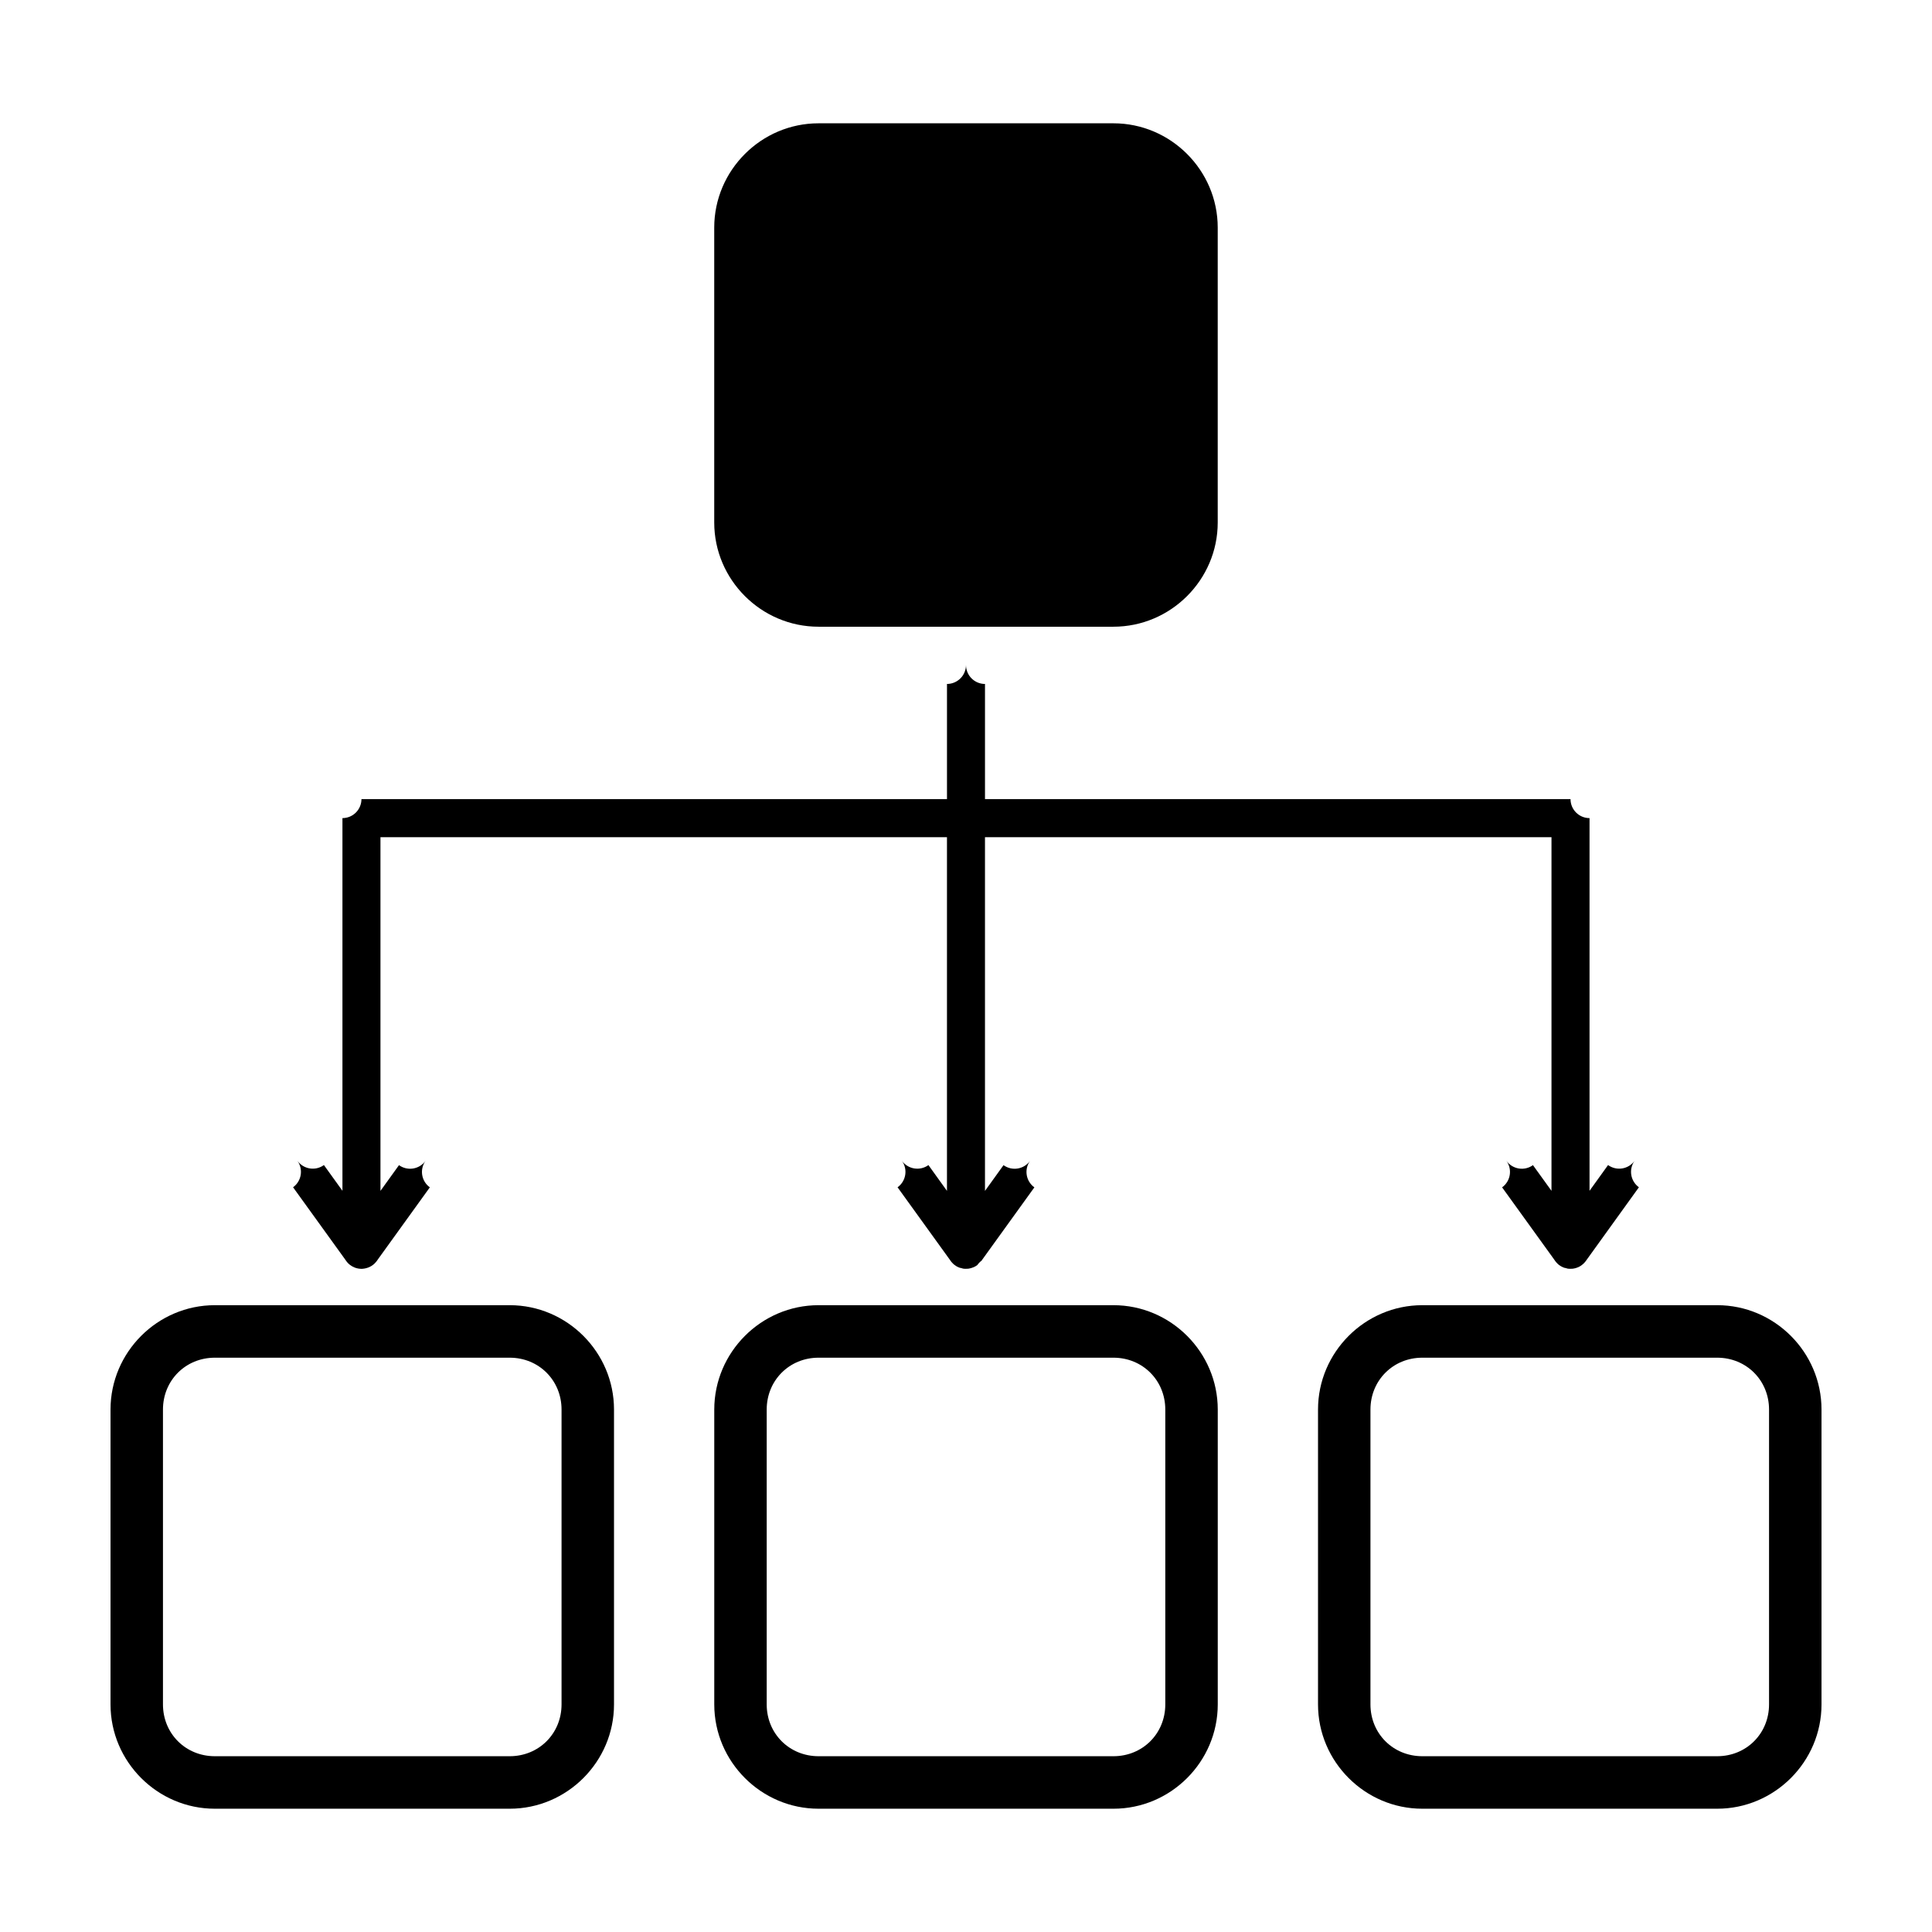
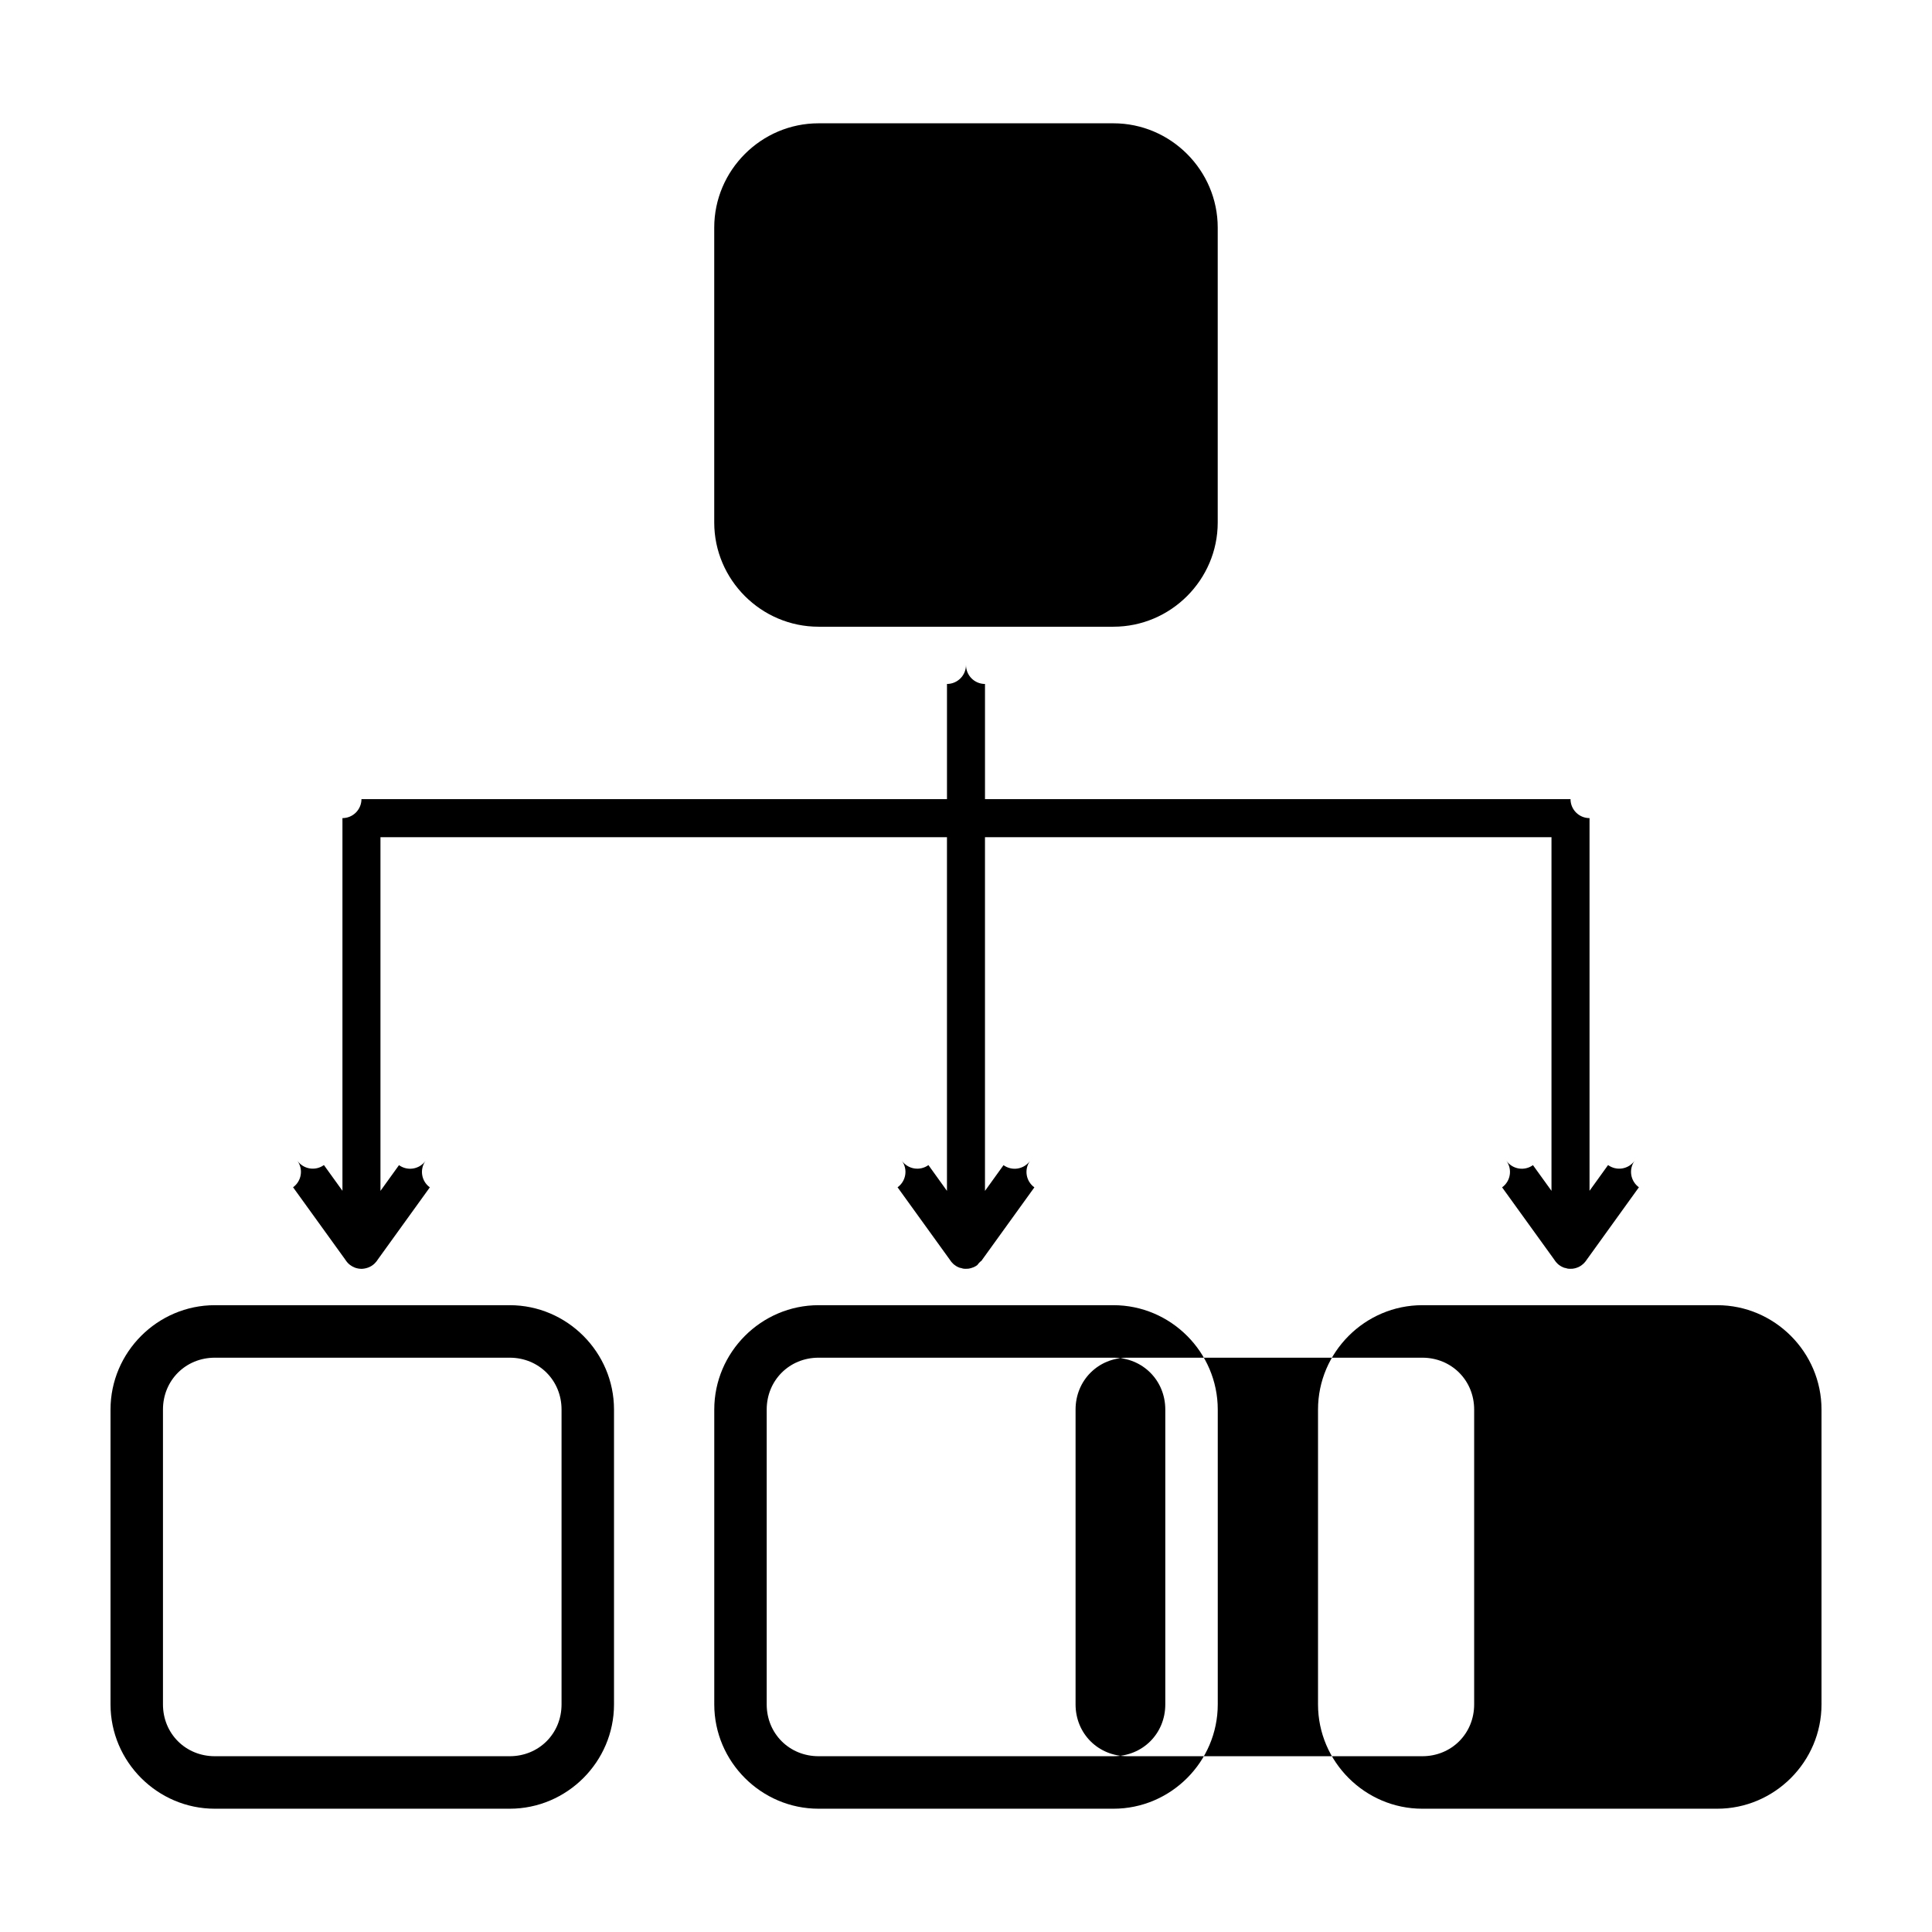
<svg xmlns="http://www.w3.org/2000/svg" fill="#000000" width="800px" height="800px" version="1.1" viewBox="144 144 512 512">
-   <path d="m200.93 623.33c-15.191 0-27.641-12.449-27.641-27.641v-78.148c0-15.191 12.449-27.652 27.641-27.652h78.148c15.191 0 27.641 12.457 27.641 27.652v78.148c0 15.191-12.449 27.641-27.641 27.641zm160 0c-15.191 0-27.641-12.449-27.641-27.641v-78.148c0-15.191 12.449-27.652 27.641-27.652h78.148c15.191 0 27.641 12.457 27.641 27.652v78.148c0 15.191-12.449 27.641-27.641 27.641zm160 0c-15.191 0-27.641-12.449-27.641-27.641v-78.148c0-15.191 12.449-27.652 27.641-27.652h78.148c15.191 0 27.641 12.457 27.641 27.652v78.148c0 15.191-12.449 27.641-27.641 27.641zm-320-13.914h78.148c7.731 0 13.738-5.996 13.738-13.727v-78.148c0-7.731-6.008-13.738-13.738-13.738h-78.152c-7.731 0-13.738 6.008-13.738 13.738v78.148c0 7.731 6.008 13.727 13.738 13.727zm160 0h78.148c7.731 0 13.738-5.996 13.738-13.727v-78.148c0-7.731-6.008-13.738-13.738-13.738h-78.156c-7.731 0-13.738 6.008-13.738 13.738v78.148c0 7.731 6.008 13.727 13.738 13.727zm160 0h78.148c7.731 0 13.738-5.996 13.738-13.727v-78.148c0-7.731-6.008-13.738-13.738-13.738h-78.156c-7.731 0-13.738 6.008-13.738 13.738v78.148c0 7.731 6.008 13.727 13.738 13.727zm-280.96-129.16c-0.141-0.008-0.281-0.012-0.422-0.012-0.023-0.004-0.047-0.004-0.07-0.008h-0.008c-0.078-0.008-0.156-0.016-0.238-0.02-0.035-0.004-0.07-0.008-0.105-0.012-0.023-0.004-0.047-0.008-0.07-0.012-0.023 0-0.047-0.004-0.07-0.008-0.012-0.004-0.023-0.008-0.039-0.012-0.102-0.02-0.203-0.043-0.305-0.059-0.035-0.008-0.07-0.02-0.105-0.027-0.102-0.035-0.203-0.062-0.309-0.09-0.016-0.008-0.031-0.016-0.047-0.02h-0.012c-0.062-0.027-0.125-0.047-0.188-0.07-0.035-0.016-0.07-0.035-0.105-0.051-0.027-0.012-0.055-0.027-0.078-0.039-0.094-0.047-0.184-0.09-0.277-0.129-0.031-0.016-0.059-0.027-0.09-0.039-0.078-0.051-0.156-0.094-0.234-0.141-0.016-0.008-0.035-0.02-0.051-0.027-0.02-0.016-0.039-0.027-0.059-0.043-0.027-0.02-0.059-0.039-0.09-0.059-0.047-0.031-0.098-0.066-0.145-0.098-0.055-0.039-0.105-0.078-0.16-0.117-0.023-0.016-0.043-0.035-0.066-0.051-0.051-0.047-0.105-0.094-0.16-0.137 0-0.004-0.004-0.008-0.008-0.012-0.008-0.004-0.016-0.008-0.02-0.008-0.074-0.078-0.148-0.156-0.227-0.227-0.016-0.02-0.035-0.035-0.051-0.051-0.066-0.082-0.133-0.16-0.207-0.238-0.008-0.008-0.02-0.02-0.027-0.027-0.016-0.02-0.027-0.043-0.039-0.062-0.02-0.02-0.035-0.039-0.051-0.059-0.094-0.145-0.195-0.285-0.305-0.422-0.031-0.051-0.066-0.098-0.098-0.148l-13.766-19.078c2.25-1.629 2.762-4.769 1.141-7.027 0.781 1.086 1.961 1.816 3.281 2.031 1.32 0.211 2.668-0.105 3.754-0.891l4.91 6.82v-98.766c1.336 0 2.617-0.527 3.562-1.473 0.945-0.945 1.477-2.227 1.477-3.562h155.17v-30.516c1.336 0 2.617-0.531 3.562-1.477 0.945-0.941 1.477-2.227 1.477-3.562 0 2.785 2.254 5.039 5.035 5.039v30.516h155.17c0 2.781 2.258 5.035 5.039 5.035v98.766l4.91-6.82c1.086 0.785 2.434 1.102 3.754 0.891 1.32-0.215 2.5-0.945 3.281-2.031-1.621 2.258-1.109 5.398 1.141 7.027l-13.914 19.316c-0.004 0.008-0.012 0.02-0.02 0.027-0.008 0.016-0.02 0.027-0.027 0.043-0.016 0.02-0.027 0.039-0.039 0.059l-0.031 0.039c-0.012 0.02-0.027 0.039-0.039 0.059-0.047 0.055-0.094 0.113-0.137 0.168-0.031 0.035-0.059 0.07-0.09 0.109-0.098 0.102-0.195 0.207-0.285 0.312-0.016 0.02-0.031 0.035-0.051 0.051-0.09 0.078-0.18 0.156-0.266 0.238-0.016 0.012-0.031 0.027-0.047 0.039-0.051 0.035-0.102 0.07-0.148 0.109-0.031 0.023-0.059 0.047-0.09 0.07l-0.047 0.047c-0.023 0.016-0.047 0.027-0.07 0.043-0.02 0.012-0.039 0.027-0.059 0.039-0.027 0.02-0.055 0.039-0.078 0.059-0.035 0.02-0.066 0.039-0.098 0.059-0.02 0.012-0.035 0.02-0.051 0.031-0.078 0.039-0.152 0.078-0.227 0.117-0.004 0.004-0.008 0.008-0.012 0.012-0.027 0.016-0.059 0.031-0.086 0.051-0.02 0.004-0.035 0.012-0.051 0.02-0.02 0.008-0.039 0.02-0.059 0.031-0.07 0.023-0.137 0.051-0.207 0.078-0.121 0.039-0.246 0.086-0.363 0.137-0.059 0.016-0.113 0.031-0.168 0.051-0.117 0.023-0.238 0.055-0.355 0.086-0.02 0.004-0.039 0.008-0.059 0.012-0.082 0.012-0.164 0.023-0.246 0.039-0.035 0.008-0.07 0.016-0.105 0.023-0.055 0-0.105 0.004-0.16 0.008-0.23-0.008-0.461 0-0.688 0.02-0.027-0.004-0.055-0.008-0.078-0.008-0.078-0.012-0.16-0.016-0.238-0.02-0.035-0.004-0.07-0.008-0.105-0.012-0.023-0.004-0.047-0.008-0.07-0.012-0.023-0.004-0.047-0.004-0.07-0.008-0.012-0.004-0.023-0.008-0.039-0.012-0.25-0.086-0.504-0.152-0.766-0.195h-0.012c-0.062-0.023-0.125-0.047-0.188-0.07-0.023-0.012-0.051-0.02-0.078-0.031-0.004 0-0.008-0.004-0.008-0.008-0.008-0.004-0.016-0.008-0.02-0.012-0.027-0.008-0.055-0.02-0.082-0.031-0.09-0.043-0.18-0.086-0.273-0.125-0.031-0.016-0.059-0.027-0.09-0.043-0.078-0.047-0.156-0.094-0.234-0.137-0.035-0.023-0.074-0.047-0.109-0.066-0.027-0.023-0.059-0.043-0.09-0.062-0.047-0.031-0.098-0.066-0.145-0.098-0.055-0.039-0.105-0.078-0.16-0.117-0.023-0.016-0.043-0.035-0.066-0.051-0.055-0.047-0.105-0.094-0.16-0.137-0.004-0.004-0.004-0.008-0.008-0.012-0.008 0-0.016-0.004-0.02-0.008-0.148-0.184-0.312-0.352-0.484-0.512-0.008-0.012-0.02-0.02-0.027-0.031-0.016-0.02-0.027-0.039-0.039-0.059-0.02-0.02-0.035-0.039-0.051-0.059-0.094-0.148-0.195-0.289-0.305-0.422-0.031-0.051-0.066-0.102-0.098-0.148l-13.766-19.078v-0.004c2.25-1.625 2.762-4.769 1.141-7.023 0.781 1.082 1.961 1.812 3.281 2.027 1.32 0.215 2.668-0.105 3.754-0.887l4.91 6.809v-93.711h-150.13v93.727l4.91-6.82c1.086 0.781 2.438 1.102 3.754 0.887 1.32-0.215 2.5-0.945 3.281-2.027-1.621 2.254-1.109 5.398 1.145 7.023l-13.836 19.188c-0.008 0.016-0.012 0.027-0.02 0.043l-0.02 0.031v-0.004c-0.02 0.031-0.039 0.059-0.059 0.09-0.02 0.023-0.035 0.047-0.051 0.07-0.43 0.32-0.805 0.711-1.113 1.148-0.027 0.023-0.059 0.047-0.086 0.07-0.039 0.027-0.078 0.051-0.117 0.078-0.047 0.031-0.094 0.066-0.141 0.098-0.031 0.02-0.066 0.039-0.098 0.059-0.02 0.012-0.039 0.023-0.059 0.031-0.074 0.039-0.145 0.078-0.215 0.117-0.055 0.027-0.105 0.055-0.16 0.082-0.074 0.027-0.152 0.062-0.227 0.098-0.191 0.055-0.383 0.117-0.57 0.195-0.078 0.02-0.156 0.039-0.234 0.059-0.059 0.012-0.121 0.027-0.18 0.043-0.113 0.016-0.23 0.035-0.344 0.059-0.023 0-0.047 0.004-0.066 0.008h-0.082c-0.23-0.008-0.465-0.004-0.695 0.02-0.027-0.004-0.055-0.004-0.082-0.008-0.078-0.008-0.16-0.016-0.246-0.02-0.031-0.004-0.062-0.008-0.098-0.012-0.023-0.004-0.043-0.008-0.066-0.012-0.023 0-0.047-0.004-0.07-0.008-0.012-0.004-0.027-0.008-0.039-0.012-0.25-0.086-0.508-0.152-0.77-0.195h-0.008c-0.062-0.023-0.125-0.047-0.188-0.07-0.027-0.012-0.059-0.027-0.09-0.039-0.004-0.004-0.012-0.008-0.02-0.012-0.023-0.008-0.051-0.02-0.078-0.027-0.09-0.047-0.184-0.09-0.273-0.129-0.031-0.016-0.059-0.027-0.09-0.043-0.078-0.047-0.156-0.094-0.234-0.137-0.02-0.008-0.035-0.02-0.051-0.027-0.02-0.02-0.039-0.035-0.059-0.051-0.031-0.02-0.059-0.043-0.09-0.059-0.047-0.035-0.098-0.066-0.148-0.102-0.051-0.039-0.102-0.078-0.156-0.117-0.023-0.016-0.047-0.031-0.07-0.051-0.051-0.047-0.102-0.094-0.156-0.137-0.004-0.004-0.008-0.008-0.012-0.012-0.004 0-0.012-0.004-0.02-0.008-0.148-0.184-0.309-0.352-0.48-0.512-0.012-0.012-0.02-0.02-0.031-0.031-0.012-0.02-0.023-0.039-0.039-0.059s-0.031-0.039-0.047-0.059c-0.094-0.148-0.199-0.289-0.305-0.422-0.035-0.051-0.066-0.102-0.102-0.148l-13.766-19.078v-0.004c2.254-1.625 2.766-4.769 1.141-7.023 0.781 1.082 1.965 1.812 3.281 2.027 1.32 0.215 2.672-0.105 3.758-0.887l4.91 6.832v-93.723h-150.13v93.727l4.91-6.82c1.082 0.781 2.434 1.102 3.754 0.887 1.32-0.215 2.5-0.945 3.281-2.027-1.621 2.254-1.113 5.398 1.141 7.023l-13.836 19.188c-0.023 0.035-0.047 0.066-0.066 0.098-0.012 0.02-0.02 0.043-0.031 0.062-0.016 0.02-0.031 0.043-0.051 0.066-0.07 0.086-0.141 0.176-0.203 0.266-0.145 0.145-0.281 0.293-0.406 0.453-0.059 0.055-0.117 0.109-0.176 0.168-0.047 0.039-0.094 0.078-0.137 0.117-0.066 0.047-0.129 0.098-0.188 0.148-0.031 0.023-0.059 0.047-0.09 0.066-0.039 0.027-0.078 0.055-0.117 0.082-0.047 0.031-0.094 0.062-0.137 0.098-0.02 0.008-0.039 0.02-0.062 0.027-0.012 0.012-0.023 0.023-0.039 0.031-0.02 0.012-0.039 0.02-0.059 0.031-0.07 0.039-0.145 0.078-0.215 0.117-0.055 0.027-0.105 0.051-0.156 0.078-0.078 0.031-0.152 0.066-0.227 0.098-0.059 0.023-0.113 0.047-0.168 0.07-0.137 0.039-0.273 0.078-0.402 0.129-0.082 0.016-0.16 0.035-0.238 0.059-0.059 0.012-0.117 0.027-0.176 0.039-0.117 0.016-0.23 0.035-0.344 0.059-0.023 0.004-0.047 0.008-0.07 0.012h-0.07c-0.094 0.008-0.188 0.016-0.285 0.031zm120.95-170.17c-15.191 0-27.641-12.43-27.641-27.621v-78.148c0-15.191 12.449-27.641 27.641-27.641h78.148c15.191 0 27.641 12.449 27.641 27.641v78.148c0 15.191-12.449 27.621-27.641 27.621z" />
+   <path d="m200.93 623.33c-15.191 0-27.641-12.449-27.641-27.641v-78.148c0-15.191 12.449-27.652 27.641-27.652h78.148c15.191 0 27.641 12.457 27.641 27.652v78.148c0 15.191-12.449 27.641-27.641 27.641zm160 0c-15.191 0-27.641-12.449-27.641-27.641v-78.148c0-15.191 12.449-27.652 27.641-27.652h78.148c15.191 0 27.641 12.457 27.641 27.652v78.148c0 15.191-12.449 27.641-27.641 27.641zm160 0c-15.191 0-27.641-12.449-27.641-27.641v-78.148c0-15.191 12.449-27.652 27.641-27.652h78.148c15.191 0 27.641 12.457 27.641 27.652v78.148c0 15.191-12.449 27.641-27.641 27.641zm-320-13.914h78.148c7.731 0 13.738-5.996 13.738-13.727v-78.148c0-7.731-6.008-13.738-13.738-13.738h-78.152c-7.731 0-13.738 6.008-13.738 13.738v78.148c0 7.731 6.008 13.727 13.738 13.727zm160 0h78.148c7.731 0 13.738-5.996 13.738-13.727v-78.148c0-7.731-6.008-13.738-13.738-13.738h-78.156c-7.731 0-13.738 6.008-13.738 13.738v78.148c0 7.731 6.008 13.727 13.738 13.727zm160 0c7.731 0 13.738-5.996 13.738-13.727v-78.148c0-7.731-6.008-13.738-13.738-13.738h-78.156c-7.731 0-13.738 6.008-13.738 13.738v78.148c0 7.731 6.008 13.727 13.738 13.727zm-280.96-129.16c-0.141-0.008-0.281-0.012-0.422-0.012-0.023-0.004-0.047-0.004-0.07-0.008h-0.008c-0.078-0.008-0.156-0.016-0.238-0.02-0.035-0.004-0.07-0.008-0.105-0.012-0.023-0.004-0.047-0.008-0.07-0.012-0.023 0-0.047-0.004-0.07-0.008-0.012-0.004-0.023-0.008-0.039-0.012-0.102-0.02-0.203-0.043-0.305-0.059-0.035-0.008-0.07-0.02-0.105-0.027-0.102-0.035-0.203-0.062-0.309-0.09-0.016-0.008-0.031-0.016-0.047-0.02h-0.012c-0.062-0.027-0.125-0.047-0.188-0.07-0.035-0.016-0.07-0.035-0.105-0.051-0.027-0.012-0.055-0.027-0.078-0.039-0.094-0.047-0.184-0.09-0.277-0.129-0.031-0.016-0.059-0.027-0.09-0.039-0.078-0.051-0.156-0.094-0.234-0.141-0.016-0.008-0.035-0.02-0.051-0.027-0.02-0.016-0.039-0.027-0.059-0.043-0.027-0.02-0.059-0.039-0.09-0.059-0.047-0.031-0.098-0.066-0.145-0.098-0.055-0.039-0.105-0.078-0.16-0.117-0.023-0.016-0.043-0.035-0.066-0.051-0.051-0.047-0.105-0.094-0.16-0.137 0-0.004-0.004-0.008-0.008-0.012-0.008-0.004-0.016-0.008-0.02-0.008-0.074-0.078-0.148-0.156-0.227-0.227-0.016-0.02-0.035-0.035-0.051-0.051-0.066-0.082-0.133-0.16-0.207-0.238-0.008-0.008-0.02-0.02-0.027-0.027-0.016-0.02-0.027-0.043-0.039-0.062-0.02-0.02-0.035-0.039-0.051-0.059-0.094-0.145-0.195-0.285-0.305-0.422-0.031-0.051-0.066-0.098-0.098-0.148l-13.766-19.078c2.25-1.629 2.762-4.769 1.141-7.027 0.781 1.086 1.961 1.816 3.281 2.031 1.32 0.211 2.668-0.105 3.754-0.891l4.91 6.82v-98.766c1.336 0 2.617-0.527 3.562-1.473 0.945-0.945 1.477-2.227 1.477-3.562h155.17v-30.516c1.336 0 2.617-0.531 3.562-1.477 0.945-0.941 1.477-2.227 1.477-3.562 0 2.785 2.254 5.039 5.035 5.039v30.516h155.17c0 2.781 2.258 5.035 5.039 5.035v98.766l4.91-6.82c1.086 0.785 2.434 1.102 3.754 0.891 1.32-0.215 2.5-0.945 3.281-2.031-1.621 2.258-1.109 5.398 1.141 7.027l-13.914 19.316c-0.004 0.008-0.012 0.02-0.02 0.027-0.008 0.016-0.02 0.027-0.027 0.043-0.016 0.02-0.027 0.039-0.039 0.059l-0.031 0.039c-0.012 0.02-0.027 0.039-0.039 0.059-0.047 0.055-0.094 0.113-0.137 0.168-0.031 0.035-0.059 0.07-0.09 0.109-0.098 0.102-0.195 0.207-0.285 0.312-0.016 0.02-0.031 0.035-0.051 0.051-0.09 0.078-0.18 0.156-0.266 0.238-0.016 0.012-0.031 0.027-0.047 0.039-0.051 0.035-0.102 0.07-0.148 0.109-0.031 0.023-0.059 0.047-0.09 0.07l-0.047 0.047c-0.023 0.016-0.047 0.027-0.07 0.043-0.02 0.012-0.039 0.027-0.059 0.039-0.027 0.02-0.055 0.039-0.078 0.059-0.035 0.02-0.066 0.039-0.098 0.059-0.02 0.012-0.035 0.02-0.051 0.031-0.078 0.039-0.152 0.078-0.227 0.117-0.004 0.004-0.008 0.008-0.012 0.012-0.027 0.016-0.059 0.031-0.086 0.051-0.02 0.004-0.035 0.012-0.051 0.02-0.02 0.008-0.039 0.02-0.059 0.031-0.07 0.023-0.137 0.051-0.207 0.078-0.121 0.039-0.246 0.086-0.363 0.137-0.059 0.016-0.113 0.031-0.168 0.051-0.117 0.023-0.238 0.055-0.355 0.086-0.02 0.004-0.039 0.008-0.059 0.012-0.082 0.012-0.164 0.023-0.246 0.039-0.035 0.008-0.07 0.016-0.105 0.023-0.055 0-0.105 0.004-0.16 0.008-0.23-0.008-0.461 0-0.688 0.02-0.027-0.004-0.055-0.008-0.078-0.008-0.078-0.012-0.16-0.016-0.238-0.02-0.035-0.004-0.07-0.008-0.105-0.012-0.023-0.004-0.047-0.008-0.07-0.012-0.023-0.004-0.047-0.004-0.07-0.008-0.012-0.004-0.023-0.008-0.039-0.012-0.25-0.086-0.504-0.152-0.766-0.195h-0.012c-0.062-0.023-0.125-0.047-0.188-0.07-0.023-0.012-0.051-0.02-0.078-0.031-0.004 0-0.008-0.004-0.008-0.008-0.008-0.004-0.016-0.008-0.02-0.012-0.027-0.008-0.055-0.02-0.082-0.031-0.09-0.043-0.18-0.086-0.273-0.125-0.031-0.016-0.059-0.027-0.09-0.043-0.078-0.047-0.156-0.094-0.234-0.137-0.035-0.023-0.074-0.047-0.109-0.066-0.027-0.023-0.059-0.043-0.09-0.062-0.047-0.031-0.098-0.066-0.145-0.098-0.055-0.039-0.105-0.078-0.16-0.117-0.023-0.016-0.043-0.035-0.066-0.051-0.055-0.047-0.105-0.094-0.16-0.137-0.004-0.004-0.004-0.008-0.008-0.012-0.008 0-0.016-0.004-0.02-0.008-0.148-0.184-0.312-0.352-0.484-0.512-0.008-0.012-0.02-0.02-0.027-0.031-0.016-0.02-0.027-0.039-0.039-0.059-0.02-0.02-0.035-0.039-0.051-0.059-0.094-0.148-0.195-0.289-0.305-0.422-0.031-0.051-0.066-0.102-0.098-0.148l-13.766-19.078v-0.004c2.25-1.625 2.762-4.769 1.141-7.023 0.781 1.082 1.961 1.812 3.281 2.027 1.32 0.215 2.668-0.105 3.754-0.887l4.91 6.809v-93.711h-150.13v93.727l4.91-6.82c1.086 0.781 2.438 1.102 3.754 0.887 1.32-0.215 2.5-0.945 3.281-2.027-1.621 2.254-1.109 5.398 1.145 7.023l-13.836 19.188c-0.008 0.016-0.012 0.027-0.02 0.043l-0.02 0.031v-0.004c-0.02 0.031-0.039 0.059-0.059 0.09-0.02 0.023-0.035 0.047-0.051 0.07-0.43 0.32-0.805 0.711-1.113 1.148-0.027 0.023-0.059 0.047-0.086 0.07-0.039 0.027-0.078 0.051-0.117 0.078-0.047 0.031-0.094 0.066-0.141 0.098-0.031 0.02-0.066 0.039-0.098 0.059-0.02 0.012-0.039 0.023-0.059 0.031-0.074 0.039-0.145 0.078-0.215 0.117-0.055 0.027-0.105 0.055-0.16 0.082-0.074 0.027-0.152 0.062-0.227 0.098-0.191 0.055-0.383 0.117-0.57 0.195-0.078 0.02-0.156 0.039-0.234 0.059-0.059 0.012-0.121 0.027-0.18 0.043-0.113 0.016-0.23 0.035-0.344 0.059-0.023 0-0.047 0.004-0.066 0.008h-0.082c-0.23-0.008-0.465-0.004-0.695 0.02-0.027-0.004-0.055-0.004-0.082-0.008-0.078-0.008-0.16-0.016-0.246-0.02-0.031-0.004-0.062-0.008-0.098-0.012-0.023-0.004-0.043-0.008-0.066-0.012-0.023 0-0.047-0.004-0.07-0.008-0.012-0.004-0.027-0.008-0.039-0.012-0.25-0.086-0.508-0.152-0.77-0.195h-0.008c-0.062-0.023-0.125-0.047-0.188-0.07-0.027-0.012-0.059-0.027-0.09-0.039-0.004-0.004-0.012-0.008-0.02-0.012-0.023-0.008-0.051-0.02-0.078-0.027-0.09-0.047-0.184-0.09-0.273-0.129-0.031-0.016-0.059-0.027-0.09-0.043-0.078-0.047-0.156-0.094-0.234-0.137-0.02-0.008-0.035-0.02-0.051-0.027-0.02-0.02-0.039-0.035-0.059-0.051-0.031-0.02-0.059-0.043-0.09-0.059-0.047-0.035-0.098-0.066-0.148-0.102-0.051-0.039-0.102-0.078-0.156-0.117-0.023-0.016-0.047-0.031-0.07-0.051-0.051-0.047-0.102-0.094-0.156-0.137-0.004-0.004-0.008-0.008-0.012-0.012-0.004 0-0.012-0.004-0.02-0.008-0.148-0.184-0.309-0.352-0.48-0.512-0.012-0.012-0.02-0.02-0.031-0.031-0.012-0.02-0.023-0.039-0.039-0.059s-0.031-0.039-0.047-0.059c-0.094-0.148-0.199-0.289-0.305-0.422-0.035-0.051-0.066-0.102-0.102-0.148l-13.766-19.078v-0.004c2.254-1.625 2.766-4.769 1.141-7.023 0.781 1.082 1.965 1.812 3.281 2.027 1.32 0.215 2.672-0.105 3.758-0.887l4.91 6.832v-93.723h-150.13v93.727l4.91-6.82c1.082 0.781 2.434 1.102 3.754 0.887 1.32-0.215 2.5-0.945 3.281-2.027-1.621 2.254-1.113 5.398 1.141 7.023l-13.836 19.188c-0.023 0.035-0.047 0.066-0.066 0.098-0.012 0.02-0.02 0.043-0.031 0.062-0.016 0.02-0.031 0.043-0.051 0.066-0.07 0.086-0.141 0.176-0.203 0.266-0.145 0.145-0.281 0.293-0.406 0.453-0.059 0.055-0.117 0.109-0.176 0.168-0.047 0.039-0.094 0.078-0.137 0.117-0.066 0.047-0.129 0.098-0.188 0.148-0.031 0.023-0.059 0.047-0.09 0.066-0.039 0.027-0.078 0.055-0.117 0.082-0.047 0.031-0.094 0.062-0.137 0.098-0.02 0.008-0.039 0.02-0.062 0.027-0.012 0.012-0.023 0.023-0.039 0.031-0.02 0.012-0.039 0.02-0.059 0.031-0.07 0.039-0.145 0.078-0.215 0.117-0.055 0.027-0.105 0.051-0.156 0.078-0.078 0.031-0.152 0.066-0.227 0.098-0.059 0.023-0.113 0.047-0.168 0.07-0.137 0.039-0.273 0.078-0.402 0.129-0.082 0.016-0.16 0.035-0.238 0.059-0.059 0.012-0.117 0.027-0.176 0.039-0.117 0.016-0.23 0.035-0.344 0.059-0.023 0.004-0.047 0.008-0.07 0.012h-0.07c-0.094 0.008-0.188 0.016-0.285 0.031zm120.95-170.17c-15.191 0-27.641-12.43-27.641-27.621v-78.148c0-15.191 12.449-27.641 27.641-27.641h78.148c15.191 0 27.641 12.449 27.641 27.641v78.148c0 15.191-12.449 27.621-27.641 27.621z" />
</svg>